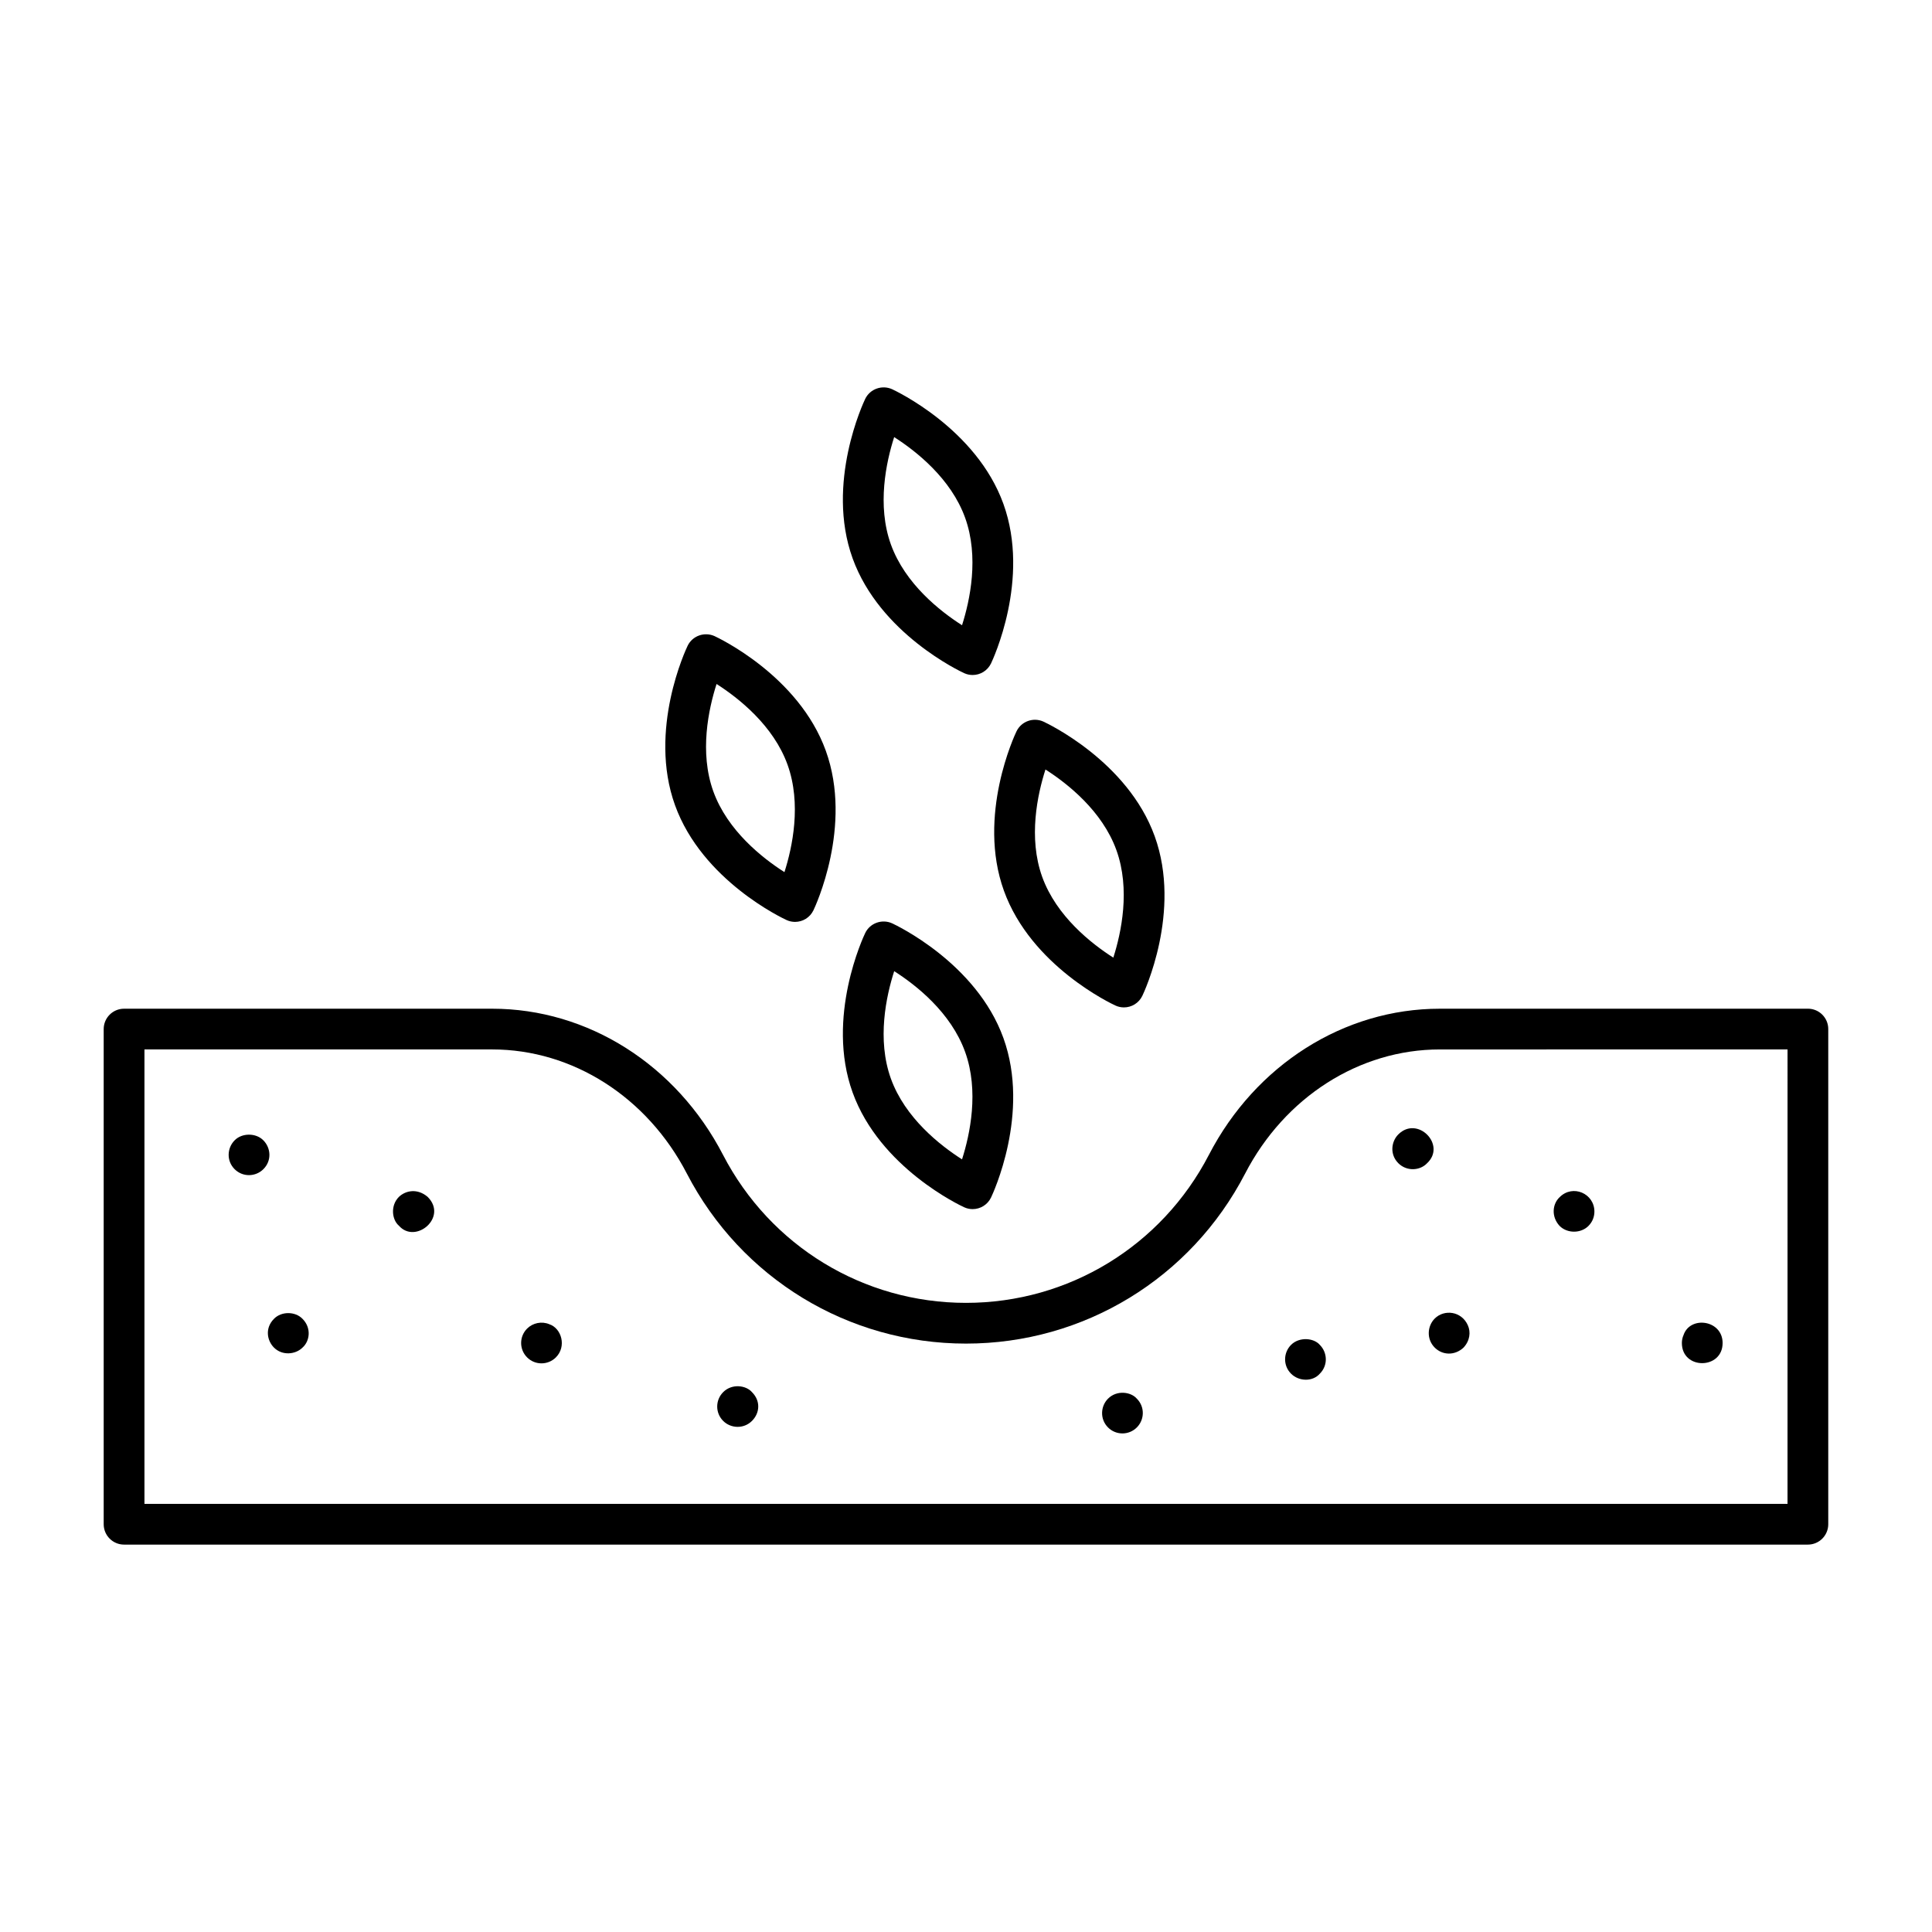
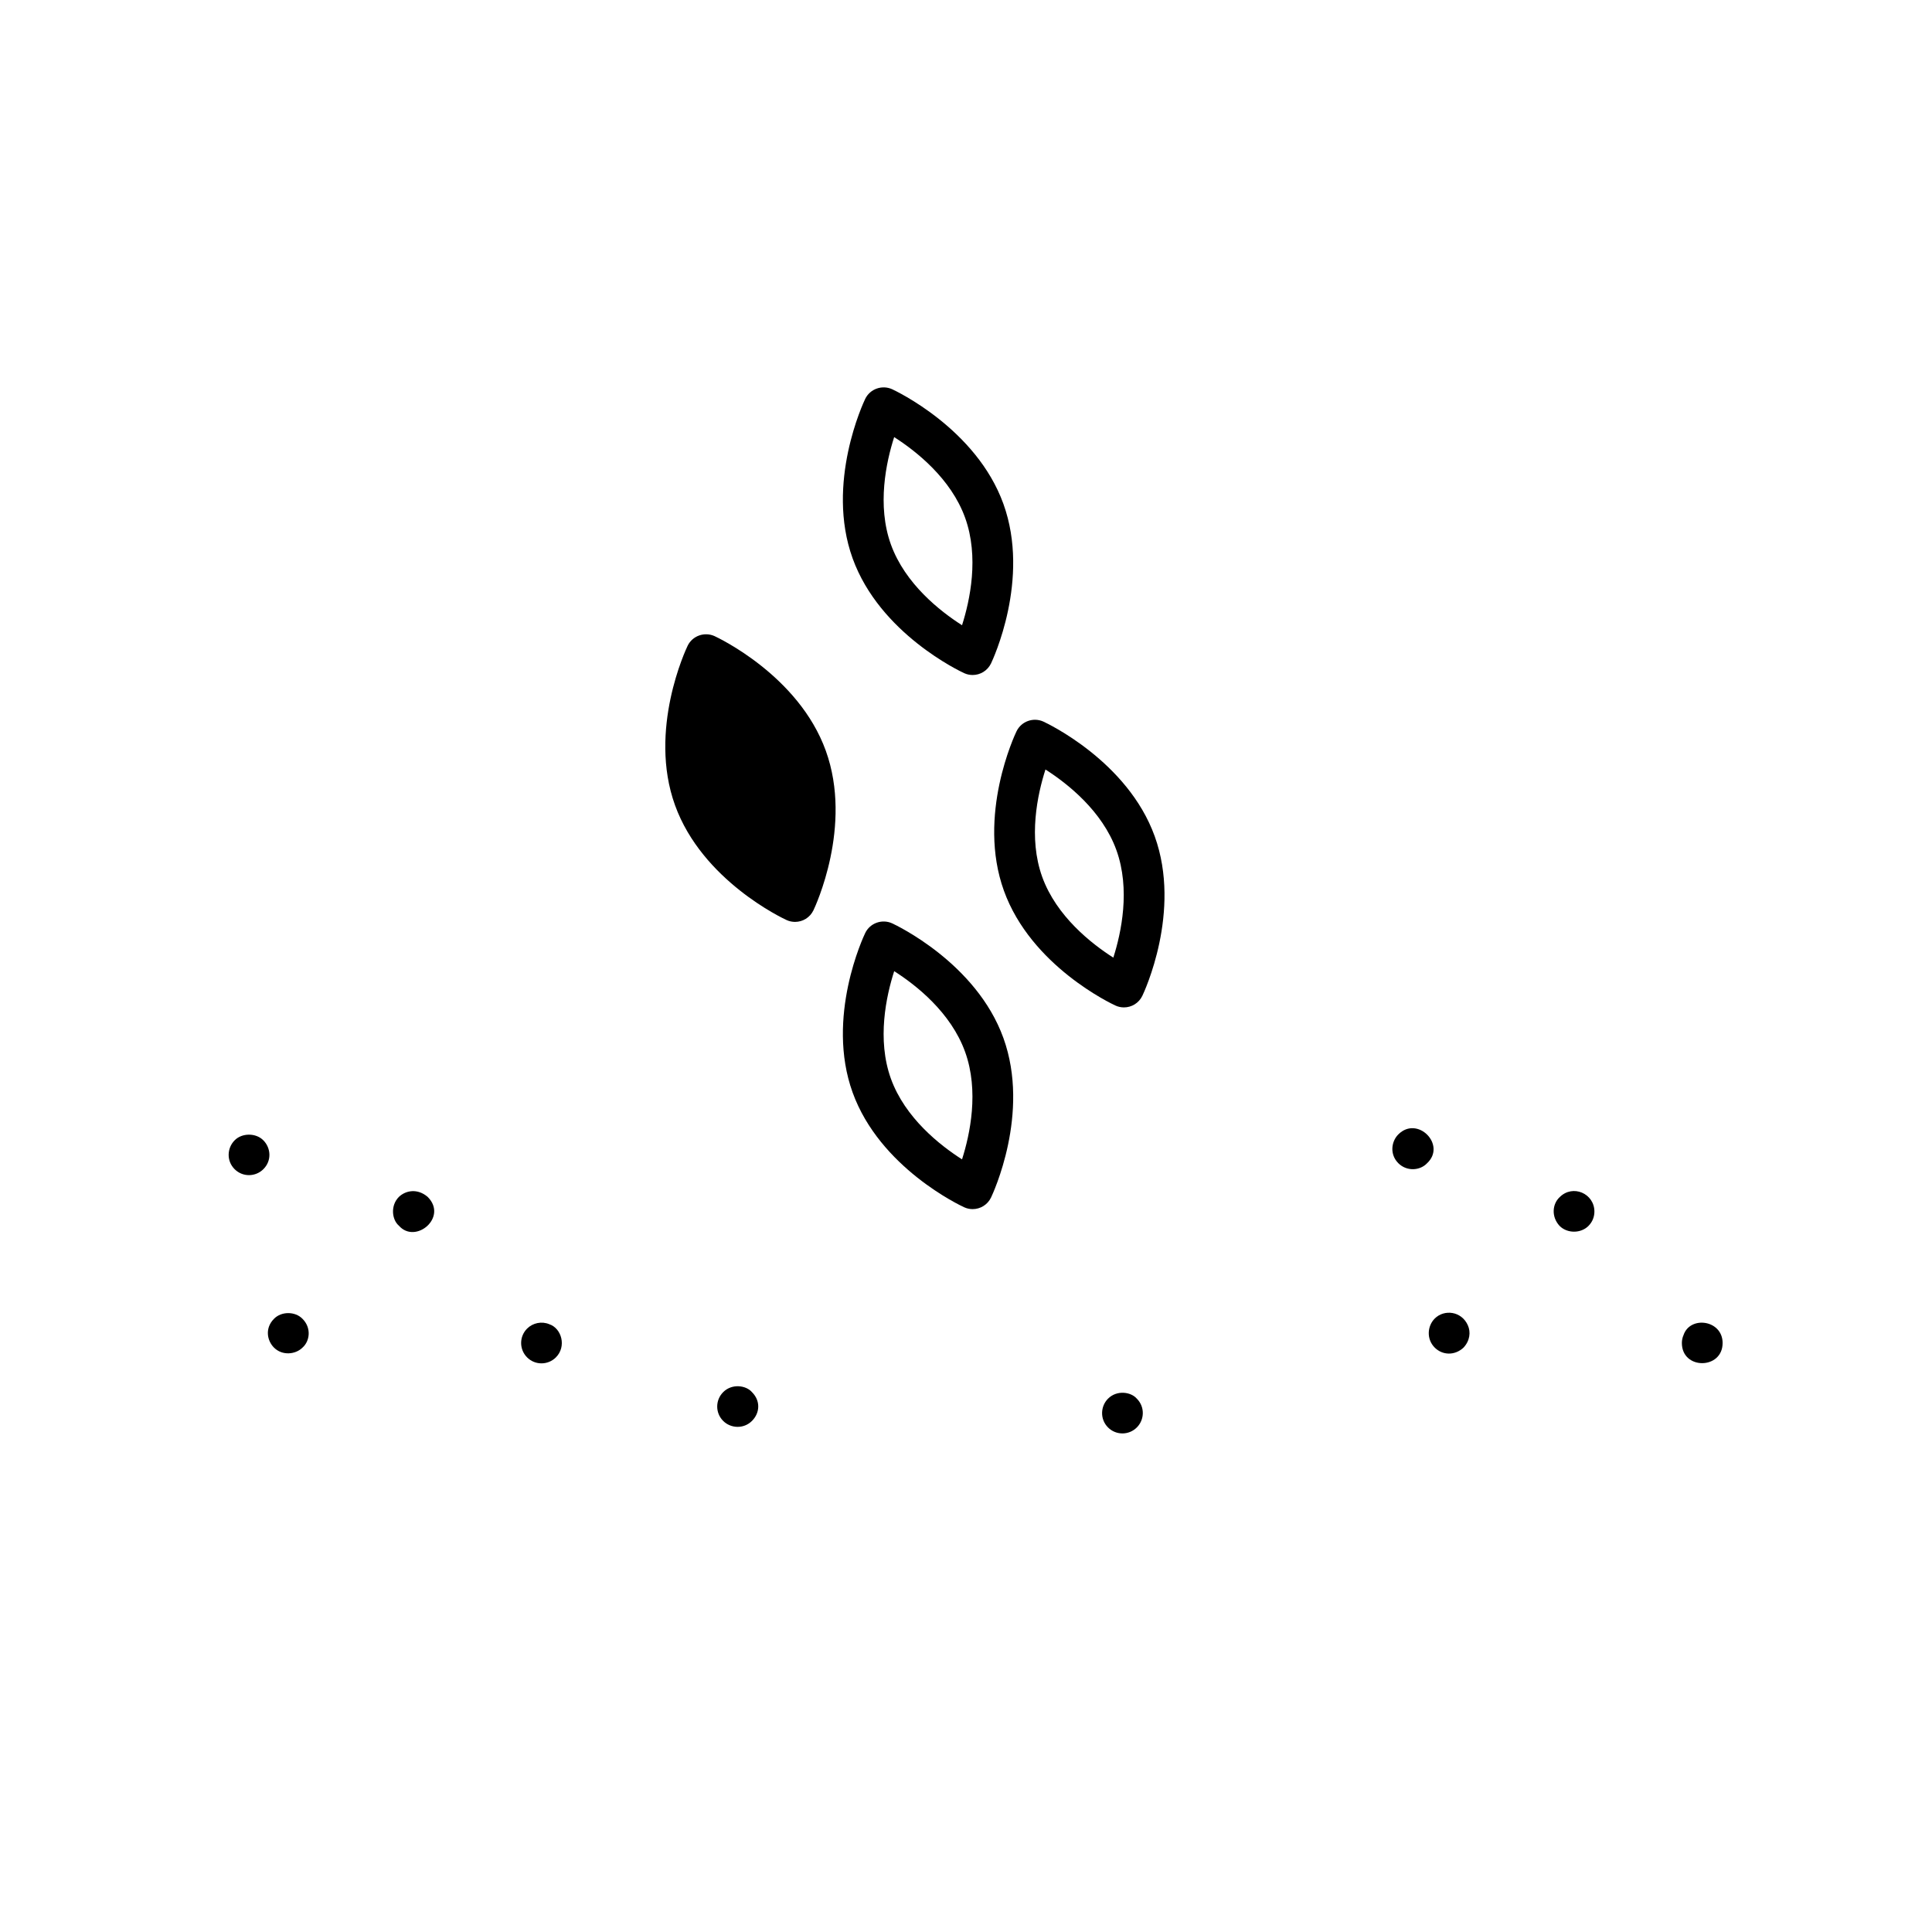
<svg xmlns="http://www.w3.org/2000/svg" fill="#000000" width="800px" height="800px" version="1.1" viewBox="144 144 512 512">
  <g>
    <path d="m335.65 512.93c-2.074 2.074-2.144 5.488 0 7.629 2.004 2.008 5.445 2.184 7.629 0 2.098-2.094 2.34-5.289 0-7.629-1.531-1.789-5.273-2.356-7.629 0z" />
    <path d="m213.8 446.21c-1.945-2.016-5.688-2.016-7.629 0-1.973 1.977-2.223 5.402 0 7.629 2.16 2.16 5.566 2.062 7.629 0 2.309-2.305 1.941-5.691 0-7.629z" />
    <path d="m216.61 493.5c-2.438 2.438-1.867 5.762 0 7.629 2.223 2.223 5.742 1.816 7.555 0 1.93-1.688 2.434-5.199 0-7.629-1.941-2.016-5.609-2.016-7.555 0z" />
    <path d="m249.71 461.19c-2.273 2.277-1.875 6.023 0 7.629 4.379 5 13.055-2.207 7.629-7.629-2.699-2.312-5.809-1.738-7.629 0z" />
    <path d="m289.59 494.94c-2.016-0.863-4.391-0.359-5.902 1.152-2.109 2.113-2.109 5.516 0 7.629 2.144 2.144 5.555 2.074 7.629 0 2.891-2.887 1.496-7.707-1.727-8.781z" />
    <path d="m437.64 514.66c-2.004 2.004-2.191 5.441 0 7.629 2.109 2.113 5.519 2.109 7.629 0 2.059-2.059 2.172-5.461 0-7.629-1.535-1.793-5.273-2.359-7.629 0z" />
-     <path d="m486.14 500.41c-2.027 2.027-2.172 5.461 0 7.629 2.098 2.098 5.731 2.172 7.629 0 2.227-2.227 2-5.629 0-7.629-1.605-1.871-5.453-2.18-7.629 0z" />
    <path d="m514.57 444.63c-1.887 1.887-2.32 5.309 0 7.629 2.231 2.234 5.766 1.996 7.629 0 5.18-4.84-2.543-12.715-7.629-7.629z" />
    <path d="m524.22 501.13c2.043 2.043 5.297 2.176 7.629 0 1.715-1.84 1.941-4.125 1.152-5.902-1.688-3.797-6.277-4.301-8.781-1.801-1.973 1.973-2.246 5.457 0 7.703z" />
    <path d="m564.95 468.89c1.078-1.078 1.582-2.445 1.582-3.812 0-4.777-5.715-7.309-9.211-3.816-1.945 1.809-2.262 5.203 0 7.629 2.023 2.019 5.609 2.019 7.629 0z" />
    <path d="m600.51 499.91c0-6.129-8.621-7.312-10.363-2.086-0.289 0.648-0.434 1.367-0.434 2.086 0 7.164 10.797 7.074 10.797 0z" />
-     <path d="m623.11 411.32h-97.551c-25.359 0-48.801 14.836-61.184 38.719-12.543 24.199-37.215 39.234-64.379 39.234s-51.844-15.035-64.391-39.227c-12.383-23.891-35.824-38.727-61.184-38.727h-97.543c-2.981 0-5.398 2.418-5.398 5.398v131.22c0 2.981 2.418 5.398 5.398 5.398h446.23c2.981 0 5.398-2.418 5.398-5.398v-131.23c0-2.981-2.418-5.394-5.398-5.394zm-5.398 131.22h-435.43v-120.43h92.145c21.312 0 41.082 12.602 51.598 32.902 14.414 27.789 42.762 45.055 73.977 45.055 31.207 0 59.555-17.262 73.969-45.059 10.516-20.293 30.285-32.895 51.598-32.895l92.148-0.004z" />
-     <path d="m333.35 312.57c-2.656-1.195-5.84-0.086-7.121 2.566-0.438 0.906-10.535 22.316-3.344 42.25 7.203 19.98 28.648 30.02 29.562 30.434 0.723 0.336 1.488 0.492 2.25 0.492 2.012 0 3.941-1.133 4.871-3.066 0.43-0.898 10.492-22.301 3.281-42.285-7.184-19.918-28.59-29.969-29.5-30.391zm18.535 62.555c-5.84-3.727-15.09-10.992-18.852-21.41-3.738-10.375-1.25-21.867 0.863-28.453 5.828 3.727 15.055 10.984 18.801 21.367 3.758 10.41 1.289 21.91-0.812 28.496z" />
+     <path d="m333.35 312.57c-2.656-1.195-5.84-0.086-7.121 2.566-0.438 0.906-10.535 22.316-3.344 42.25 7.203 19.98 28.648 30.02 29.562 30.434 0.723 0.336 1.488 0.492 2.25 0.492 2.012 0 3.941-1.133 4.871-3.066 0.43-0.898 10.492-22.301 3.281-42.285-7.184-19.918-28.59-29.969-29.5-30.391zm18.535 62.555z" />
    <path d="m439.61 410.48c0.723 0.336 1.488 0.492 2.25 0.492 2.012 0 3.941-1.133 4.871-3.066 0.43-0.898 10.492-22.301 3.281-42.285-7.184-19.918-28.594-29.969-29.5-30.391-2.656-1.203-5.832-0.086-7.121 2.566-0.438 0.906-10.535 22.316-3.344 42.25 7.203 19.984 28.648 30.02 29.562 30.434zm-18.551-62.555c5.828 3.727 15.055 10.984 18.801 21.367 3.754 10.41 1.285 21.906-0.816 28.492-5.84-3.727-15.09-10.992-18.852-21.41-3.734-10.371-1.246-21.863 0.867-28.449z" />
    <path d="m399.51 322.39c0.723 0.336 1.488 0.492 2.25 0.492 2.012 0 3.941-1.133 4.871-3.066 0.43-0.898 10.492-22.301 3.281-42.285-7.184-19.918-28.594-29.969-29.5-30.391-2.656-1.195-5.84-0.086-7.121 2.566-0.438 0.906-10.535 22.316-3.344 42.25 7.207 19.98 28.652 30.02 29.562 30.434zm-18.547-62.555c5.828 3.727 15.055 10.984 18.801 21.367 3.754 10.41 1.285 21.906-0.816 28.492-5.84-3.727-15.09-10.992-18.852-21.41-3.734-10.371-1.25-21.863 0.867-28.449z" />
    <path d="m369.95 433.51c7.203 19.977 28.648 30.012 29.562 30.426 0.723 0.336 1.488 0.492 2.25 0.492 2.012 0 3.941-1.133 4.871-3.066 0.43-0.898 10.492-22.301 3.281-42.277-7.184-19.918-28.586-29.977-29.5-30.398-2.656-1.195-5.84-0.086-7.121 2.566-0.438 0.91-10.535 22.316-3.344 42.258zm11.02-32.141c5.812 3.703 15.027 10.945 18.793 21.387 3.754 10.41 1.285 21.902-0.816 28.488-5.84-3.727-15.09-10.984-18.852-21.395-3.742-10.398-1.242-21.895 0.875-28.48z" />
  </g>
</svg>